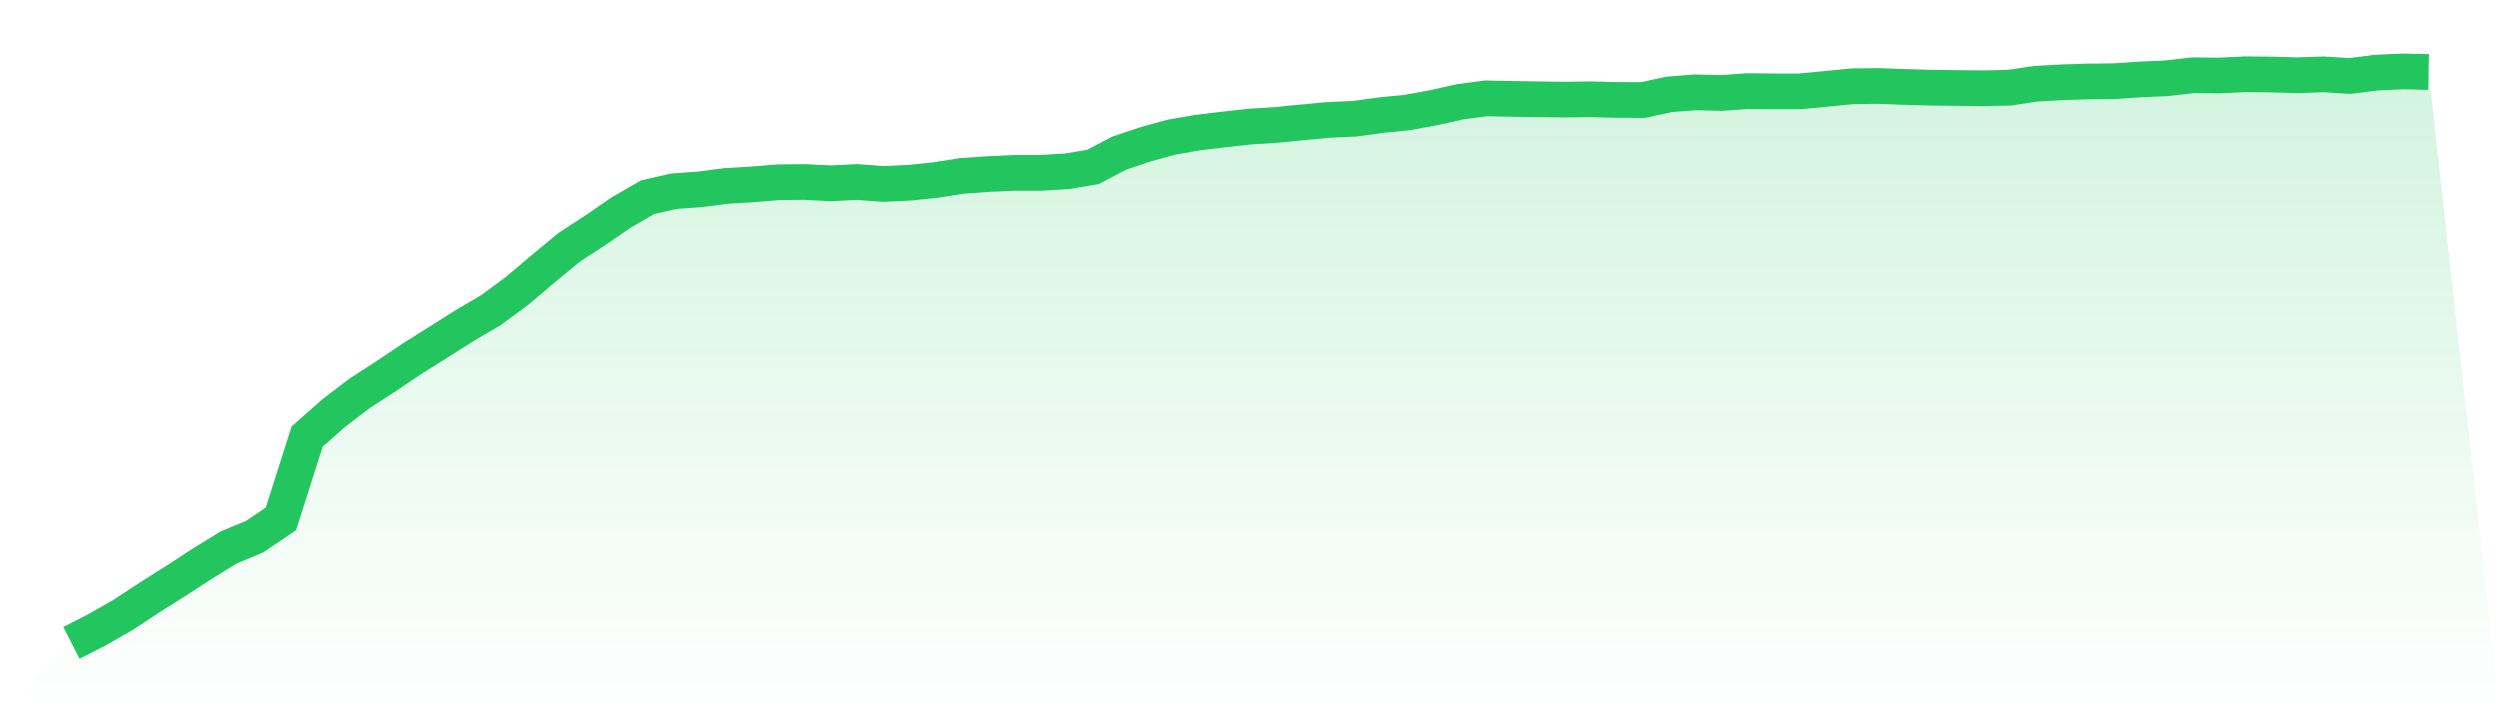
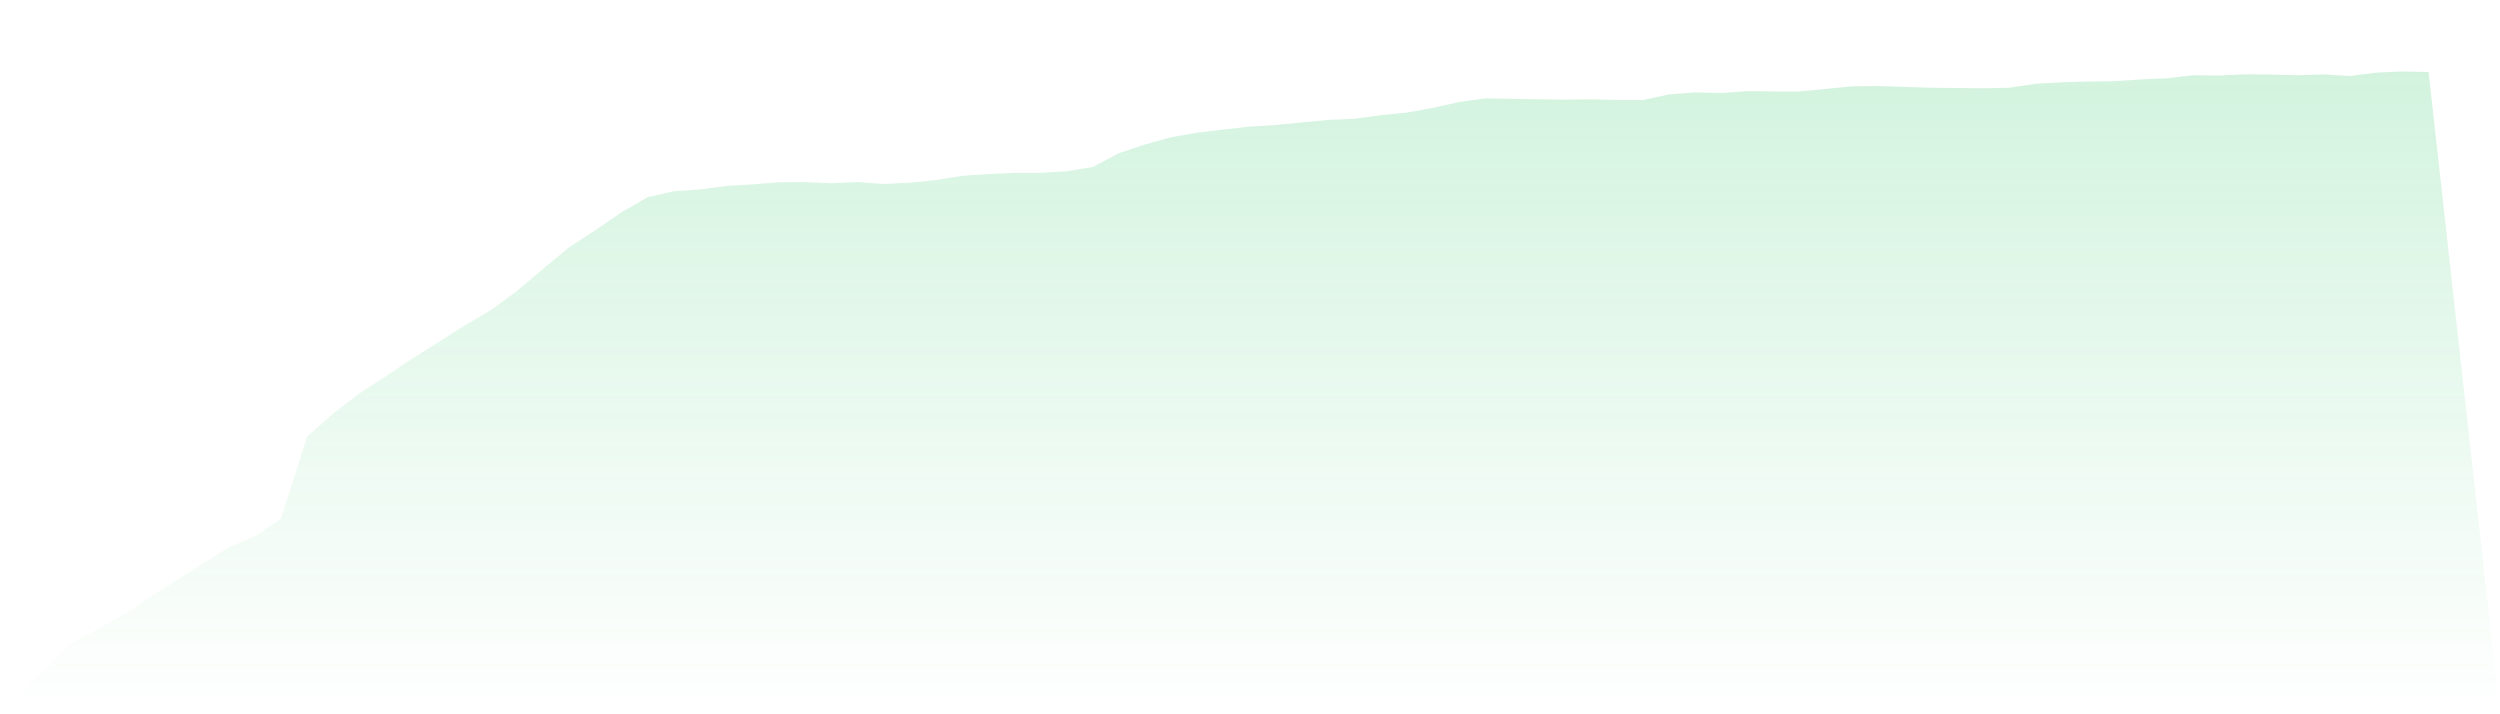
<svg xmlns="http://www.w3.org/2000/svg" viewBox="0 0 140 40">
  <defs>
    <linearGradient id="gradient" x1="0" x2="0" y1="0" y2="1">
      <stop offset="0%" stop-color="#22c55e" stop-opacity="0.2" />
      <stop offset="100%" stop-color="#22c55e" stop-opacity="0" />
    </linearGradient>
  </defs>
  <path d="M4,36 L4,36 L5.467,35.249 L6.933,34.407 L8.4,33.442 L9.867,32.517 L11.333,31.561 L12.8,30.659 L14.267,30.046 L15.733,29.053 L17.2,24.444 L18.667,23.149 L20.133,22.027 L21.6,21.08 L23.067,20.092 L24.533,19.172 L26,18.243 L27.467,17.382 L28.933,16.307 L30.4,15.066 L31.867,13.854 L33.333,12.897 L34.8,11.89 L36.267,11.043 L37.733,10.709 L39.2,10.604 L40.667,10.412 L42.133,10.325 L43.6,10.206 L45.067,10.192 L46.533,10.265 L48,10.192 L49.467,10.302 L50.933,10.233 L52.4,10.082 L53.867,9.849 L55.333,9.748 L56.8,9.68 L58.267,9.68 L59.733,9.593 L61.2,9.35 L62.667,8.577 L64.133,8.087 L65.6,7.68 L67.067,7.428 L68.533,7.249 L70,7.089 L71.467,6.998 L72.933,6.851 L74.4,6.714 L75.867,6.65 L77.333,6.449 L78.8,6.302 L80.267,6.037 L81.733,5.707 L83.2,5.51 L84.667,5.538 L86.133,5.561 L87.6,5.579 L89.067,5.561 L90.533,5.597 L92,5.606 L93.467,5.286 L94.933,5.172 L96.4,5.208 L97.867,5.103 L99.333,5.117 L100.8,5.117 L102.267,4.975 L103.733,4.833 L105.2,4.815 L106.667,4.87 L108.133,4.911 L109.6,4.929 L111.067,4.943 L112.533,4.911 L114,4.691 L115.467,4.609 L116.933,4.563 L118.4,4.549 L119.867,4.449 L121.333,4.384 L122.8,4.215 L124.267,4.229 L125.733,4.16 L127.2,4.174 L128.667,4.215 L130.133,4.165 L131.6,4.256 L133.067,4.069 L134.533,4 L136,4.032 L140,40 L0,40 z" fill="url(#gradient)" />
-   <path d="M4,36 L4,36 L5.467,35.249 L6.933,34.407 L8.4,33.442 L9.867,32.517 L11.333,31.561 L12.8,30.659 L14.267,30.046 L15.733,29.053 L17.2,24.444 L18.667,23.149 L20.133,22.027 L21.6,21.08 L23.067,20.092 L24.533,19.172 L26,18.243 L27.467,17.382 L28.933,16.307 L30.4,15.066 L31.867,13.854 L33.333,12.897 L34.8,11.89 L36.267,11.043 L37.733,10.709 L39.2,10.604 L40.667,10.412 L42.133,10.325 L43.6,10.206 L45.067,10.192 L46.533,10.265 L48,10.192 L49.467,10.302 L50.933,10.233 L52.4,10.082 L53.867,9.849 L55.333,9.748 L56.8,9.68 L58.267,9.68 L59.733,9.593 L61.2,9.35 L62.667,8.577 L64.133,8.087 L65.6,7.68 L67.067,7.428 L68.533,7.249 L70,7.089 L71.467,6.998 L72.933,6.851 L74.4,6.714 L75.867,6.65 L77.333,6.449 L78.8,6.302 L80.267,6.037 L81.733,5.707 L83.2,5.51 L84.667,5.538 L86.133,5.561 L87.6,5.579 L89.067,5.561 L90.533,5.597 L92,5.606 L93.467,5.286 L94.933,5.172 L96.4,5.208 L97.867,5.103 L99.333,5.117 L100.8,5.117 L102.267,4.975 L103.733,4.833 L105.2,4.815 L106.667,4.87 L108.133,4.911 L109.6,4.929 L111.067,4.943 L112.533,4.911 L114,4.691 L115.467,4.609 L116.933,4.563 L118.4,4.549 L119.867,4.449 L121.333,4.384 L122.8,4.215 L124.267,4.229 L125.733,4.16 L127.2,4.174 L128.667,4.215 L130.133,4.165 L131.6,4.256 L133.067,4.069 L134.533,4 L136,4.032" fill="none" stroke="#22c55e" stroke-width="2" />
</svg>